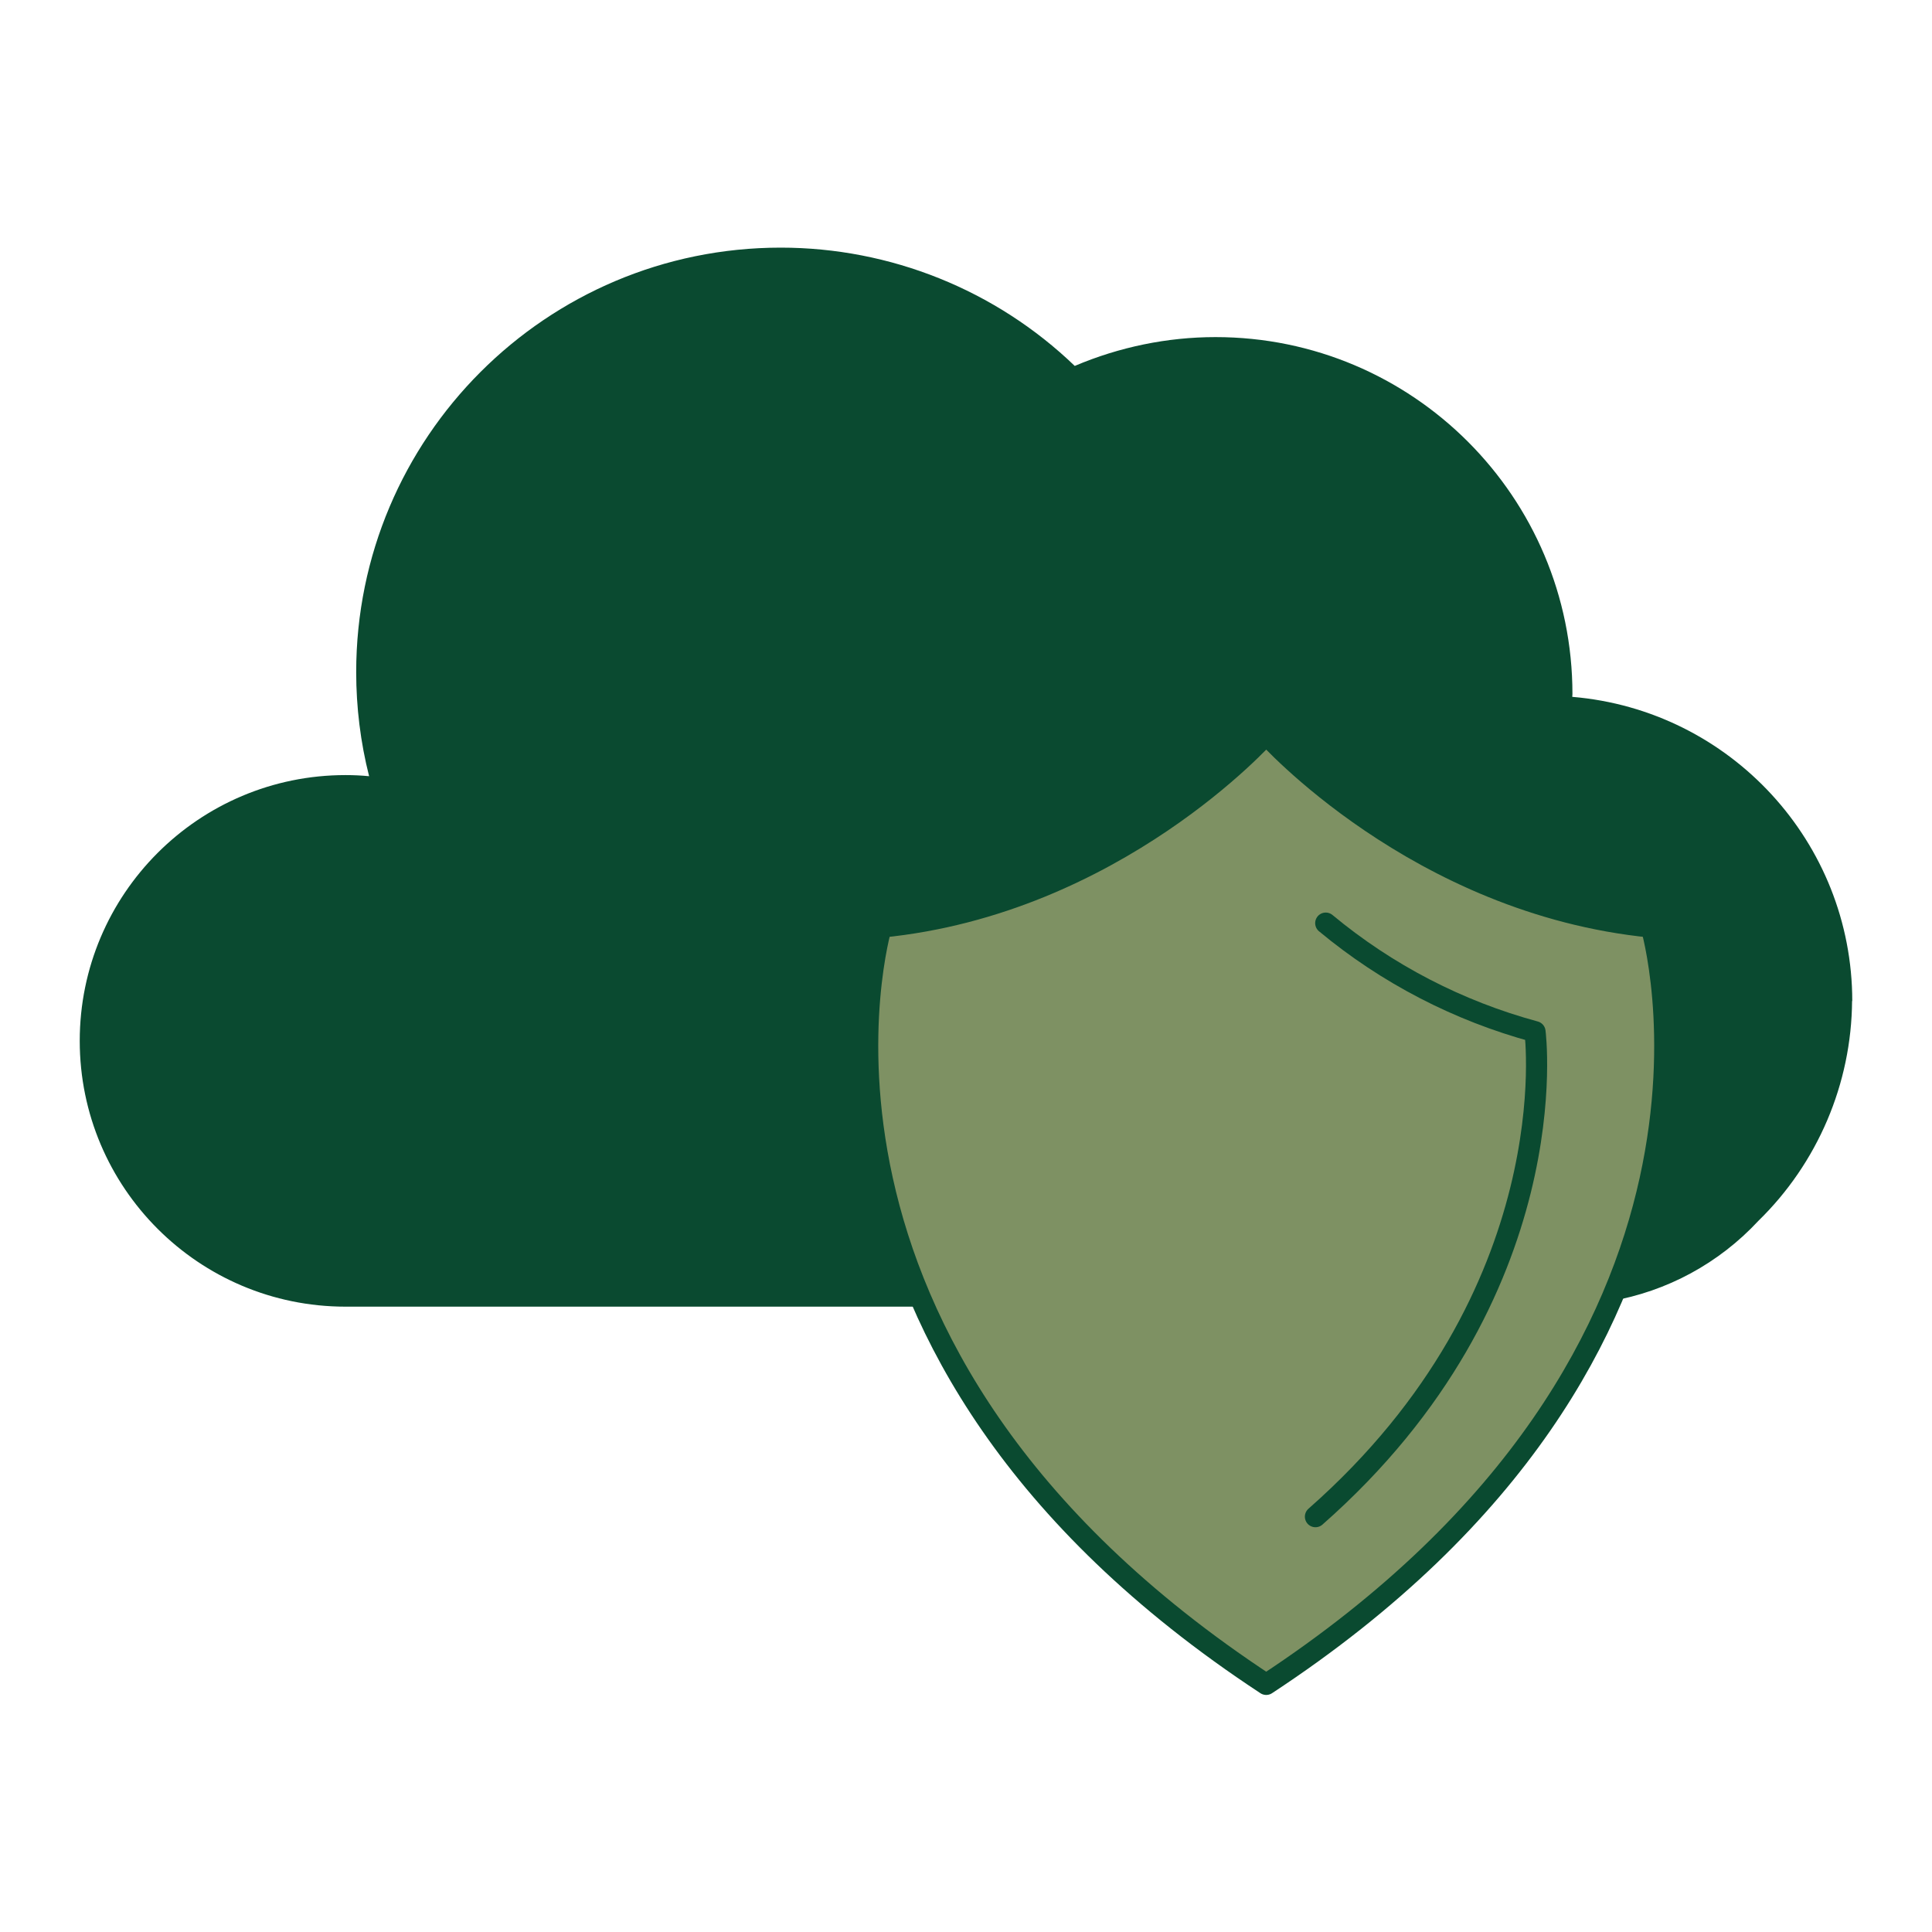
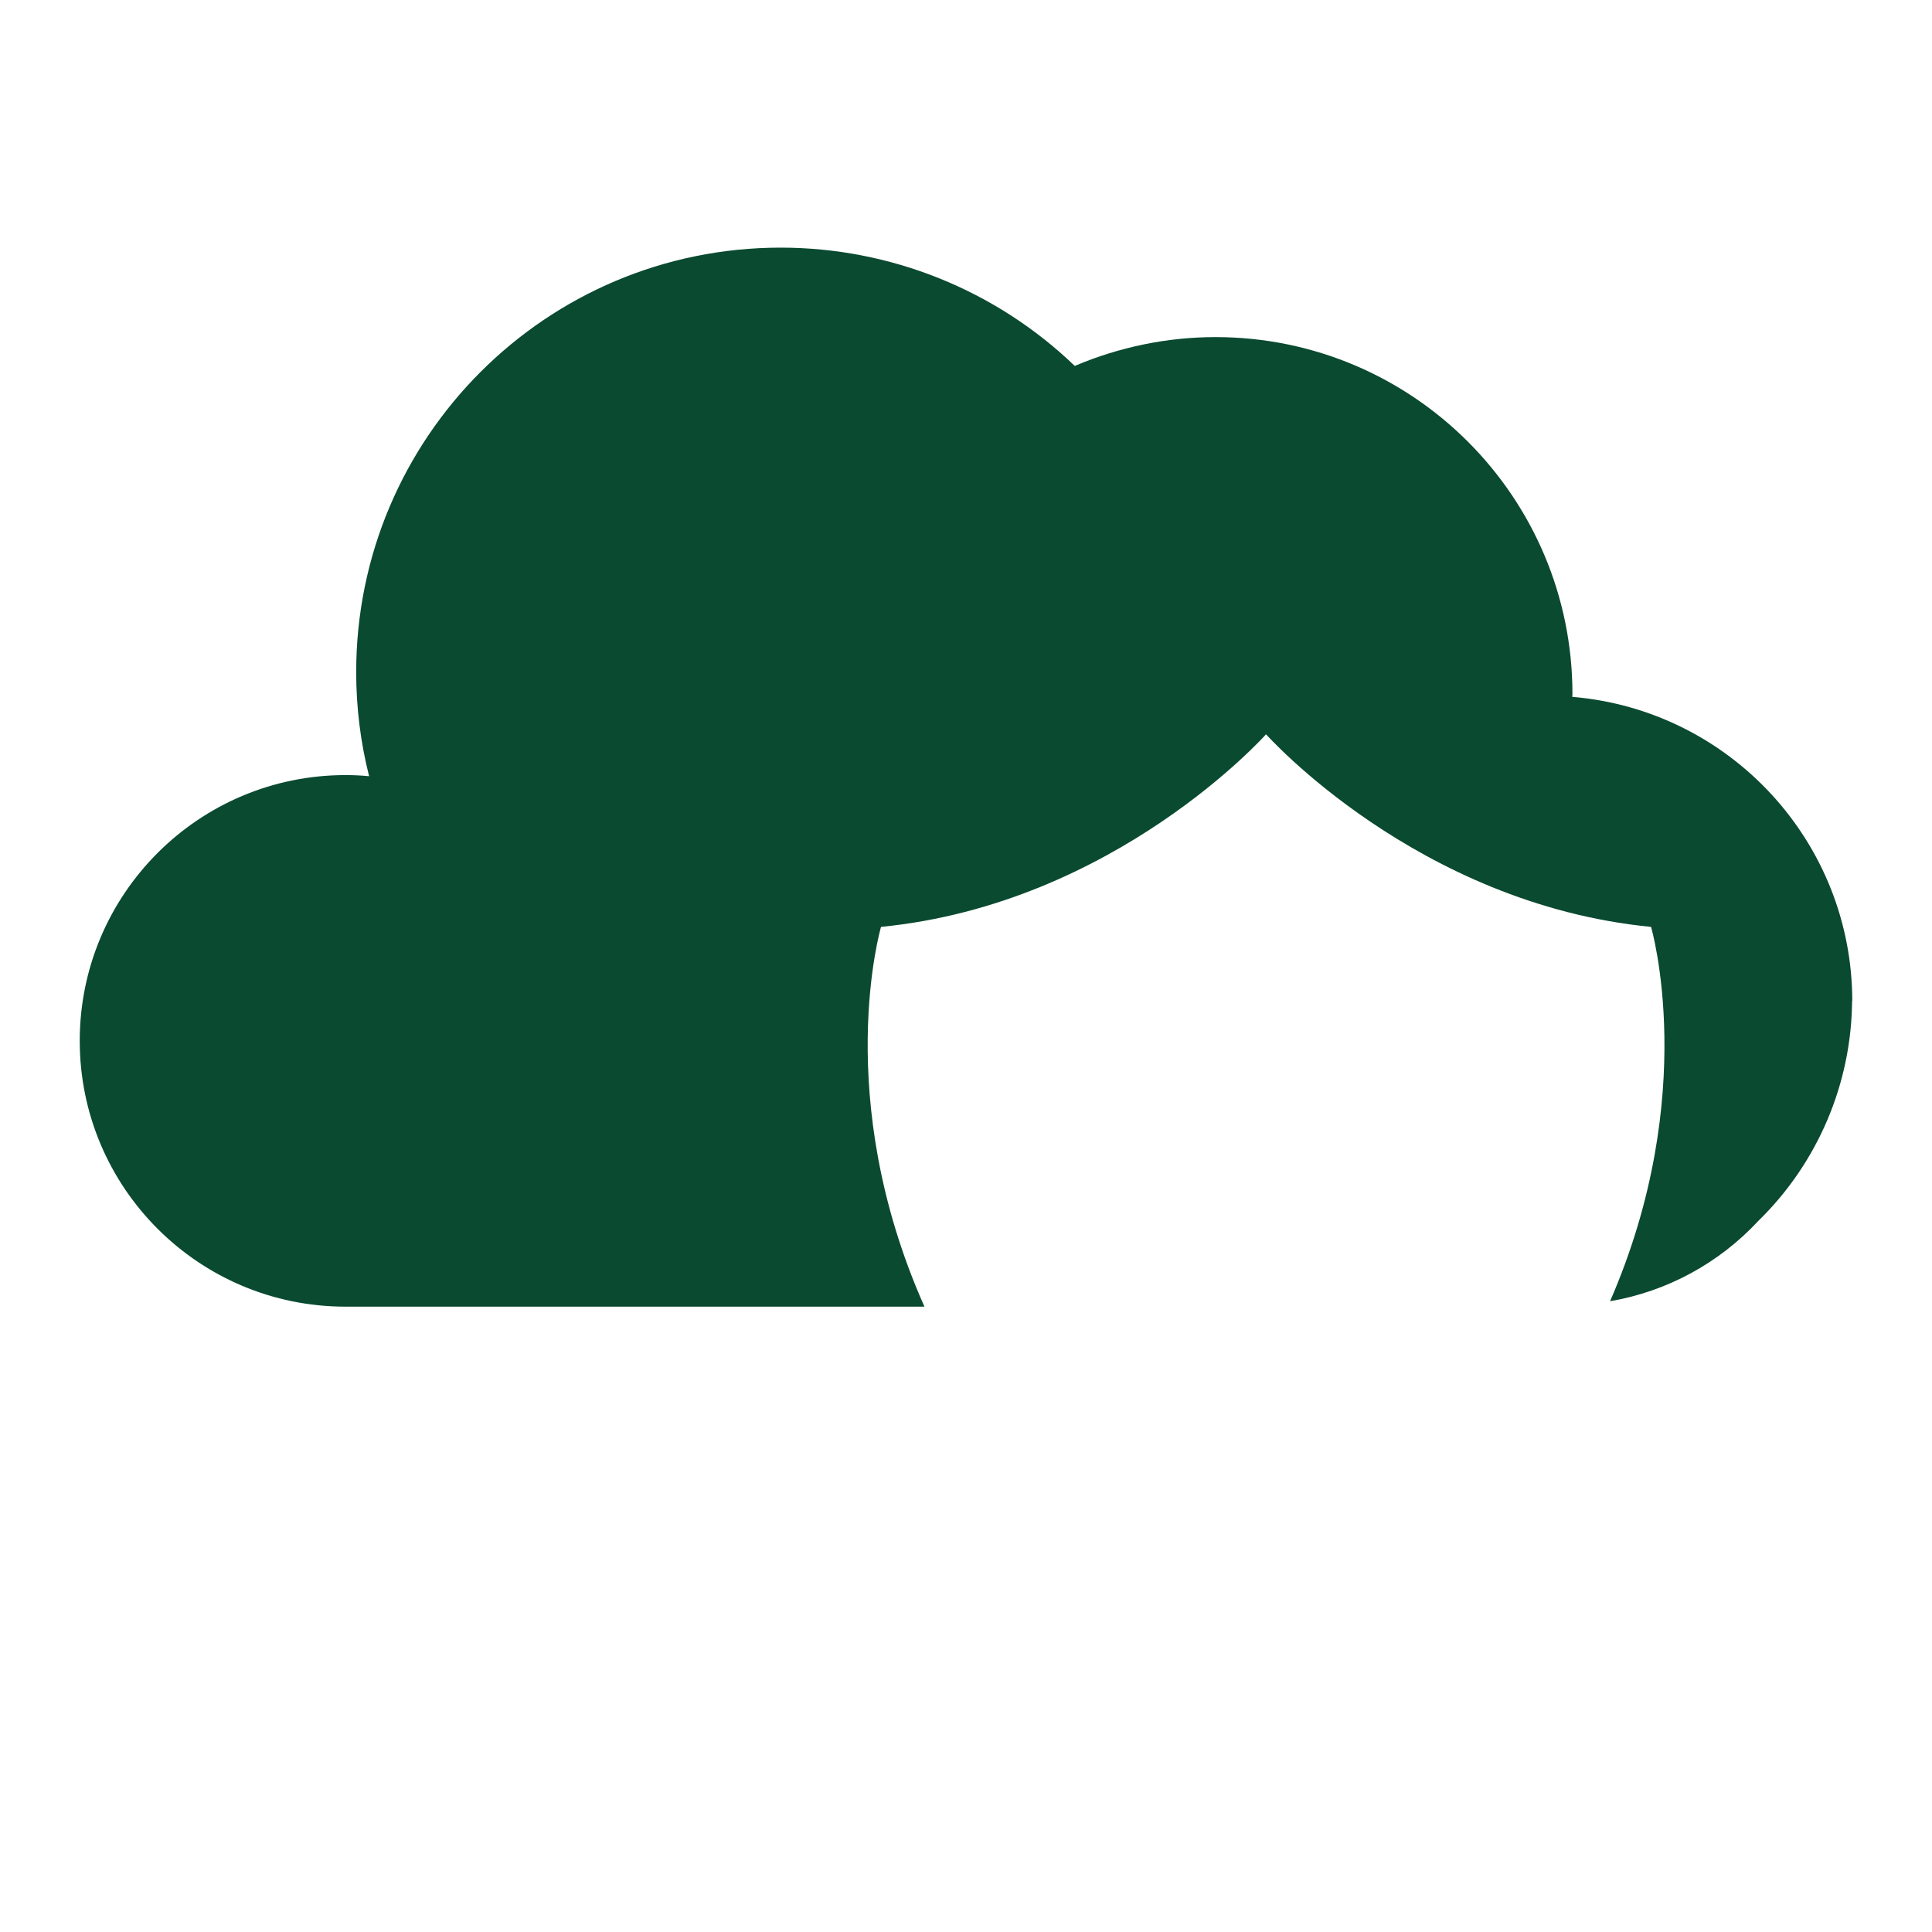
<svg xmlns="http://www.w3.org/2000/svg" xml:space="preserve" width="1.045in" height="1.045in" version="1.1" style="shape-rendering:geometricPrecision; text-rendering:geometricPrecision; image-rendering:optimizeQuality; fill-rule:evenodd; clip-rule:evenodd" viewBox="0 0 103.22 103.22">
  <defs>
    <style type="text/css">
   
    .str0 {stroke:white;stroke-width:0.3;stroke-miterlimit:2.613}
    .str1 {stroke:#0A4A30;stroke-width:1.13;stroke-linecap:round;stroke-linejoin:round;stroke-miterlimit:2.613}
    .fil2 {fill:none;fill-rule:nonzero}
    .fil3 {fill:#0A4A30;fill-rule:nonzero}
    .fil1 {fill:#7E9163;fill-rule:nonzero}
    .fil0 {fill:white;fill-rule:nonzero}
   
  </style>
  </defs>
  <g id="Layer_x0020_1">
    <g id="_2637247269232" filter="url(#Ellipse_3)">
-       <circle id="Ellipse_3-2" class="fil0 str0" cx="51.61" cy="51.61" r="51.46" data-name="Ellipse 3" />
-     </g>
+       </g>
    <g id="Group_1" data-name="Group 1">
-       <path id="Path_4" class="fil1 str1" d="M88.22 49.53c-12.51,-1.23 -20.57,-10.3 -20.57,-10.3 0,0 -8.06,9.07 -20.57,10.3 0,0 -6.68,22.56 20.57,40.46 27.25,-17.9 20.57,-40.46 20.57,-40.46z" data-name="Path 4" />
-       <path id="Path_5" class="fil2 str1" d="M70.28 81.03c13.57,-11.94 11.73,-25.91 11.73,-25.91 -4.1,-1.11 -7.92,-3.09 -11.18,-5.8" data-name="Path 5" />
      <path id="Path_6" class="fil3" d="M98.96 53.49c-0,-8.48 -6.51,-15.55 -14.96,-16.26 0,-0.05 0.01,-0.1 0.01,-0.15 -0,-10.53 -8.54,-19.07 -19.07,-19.07 -2.58,0 -5.14,0.53 -7.52,1.54 -4.22,-4.06 -9.86,-6.32 -15.71,-6.32 -12.53,0 -22.68,10.16 -22.68,22.68 0,1.87 0.23,3.75 0.69,5.56 -0.41,-0.04 -0.83,-0.06 -1.26,-0.06 -7.84,0 -14.2,6.36 -14.2,14.2 0,7.84 6.36,14.2 14.2,14.2l30.93 0c-4.99,-11.21 -2.32,-20.29 -2.32,-20.29 12.51,-1.23 20.57,-10.29 20.57,-10.29 0,0 8.07,9.07 20.57,10.29 0,0 2.63,8.93 -2.19,20 3.04,-0.52 5.82,-2.03 7.92,-4.29 3.17,-3.09 4.98,-7.33 5.01,-11.76l-0 0z" data-name="Path 6" />
    </g>
  </g>
</svg>